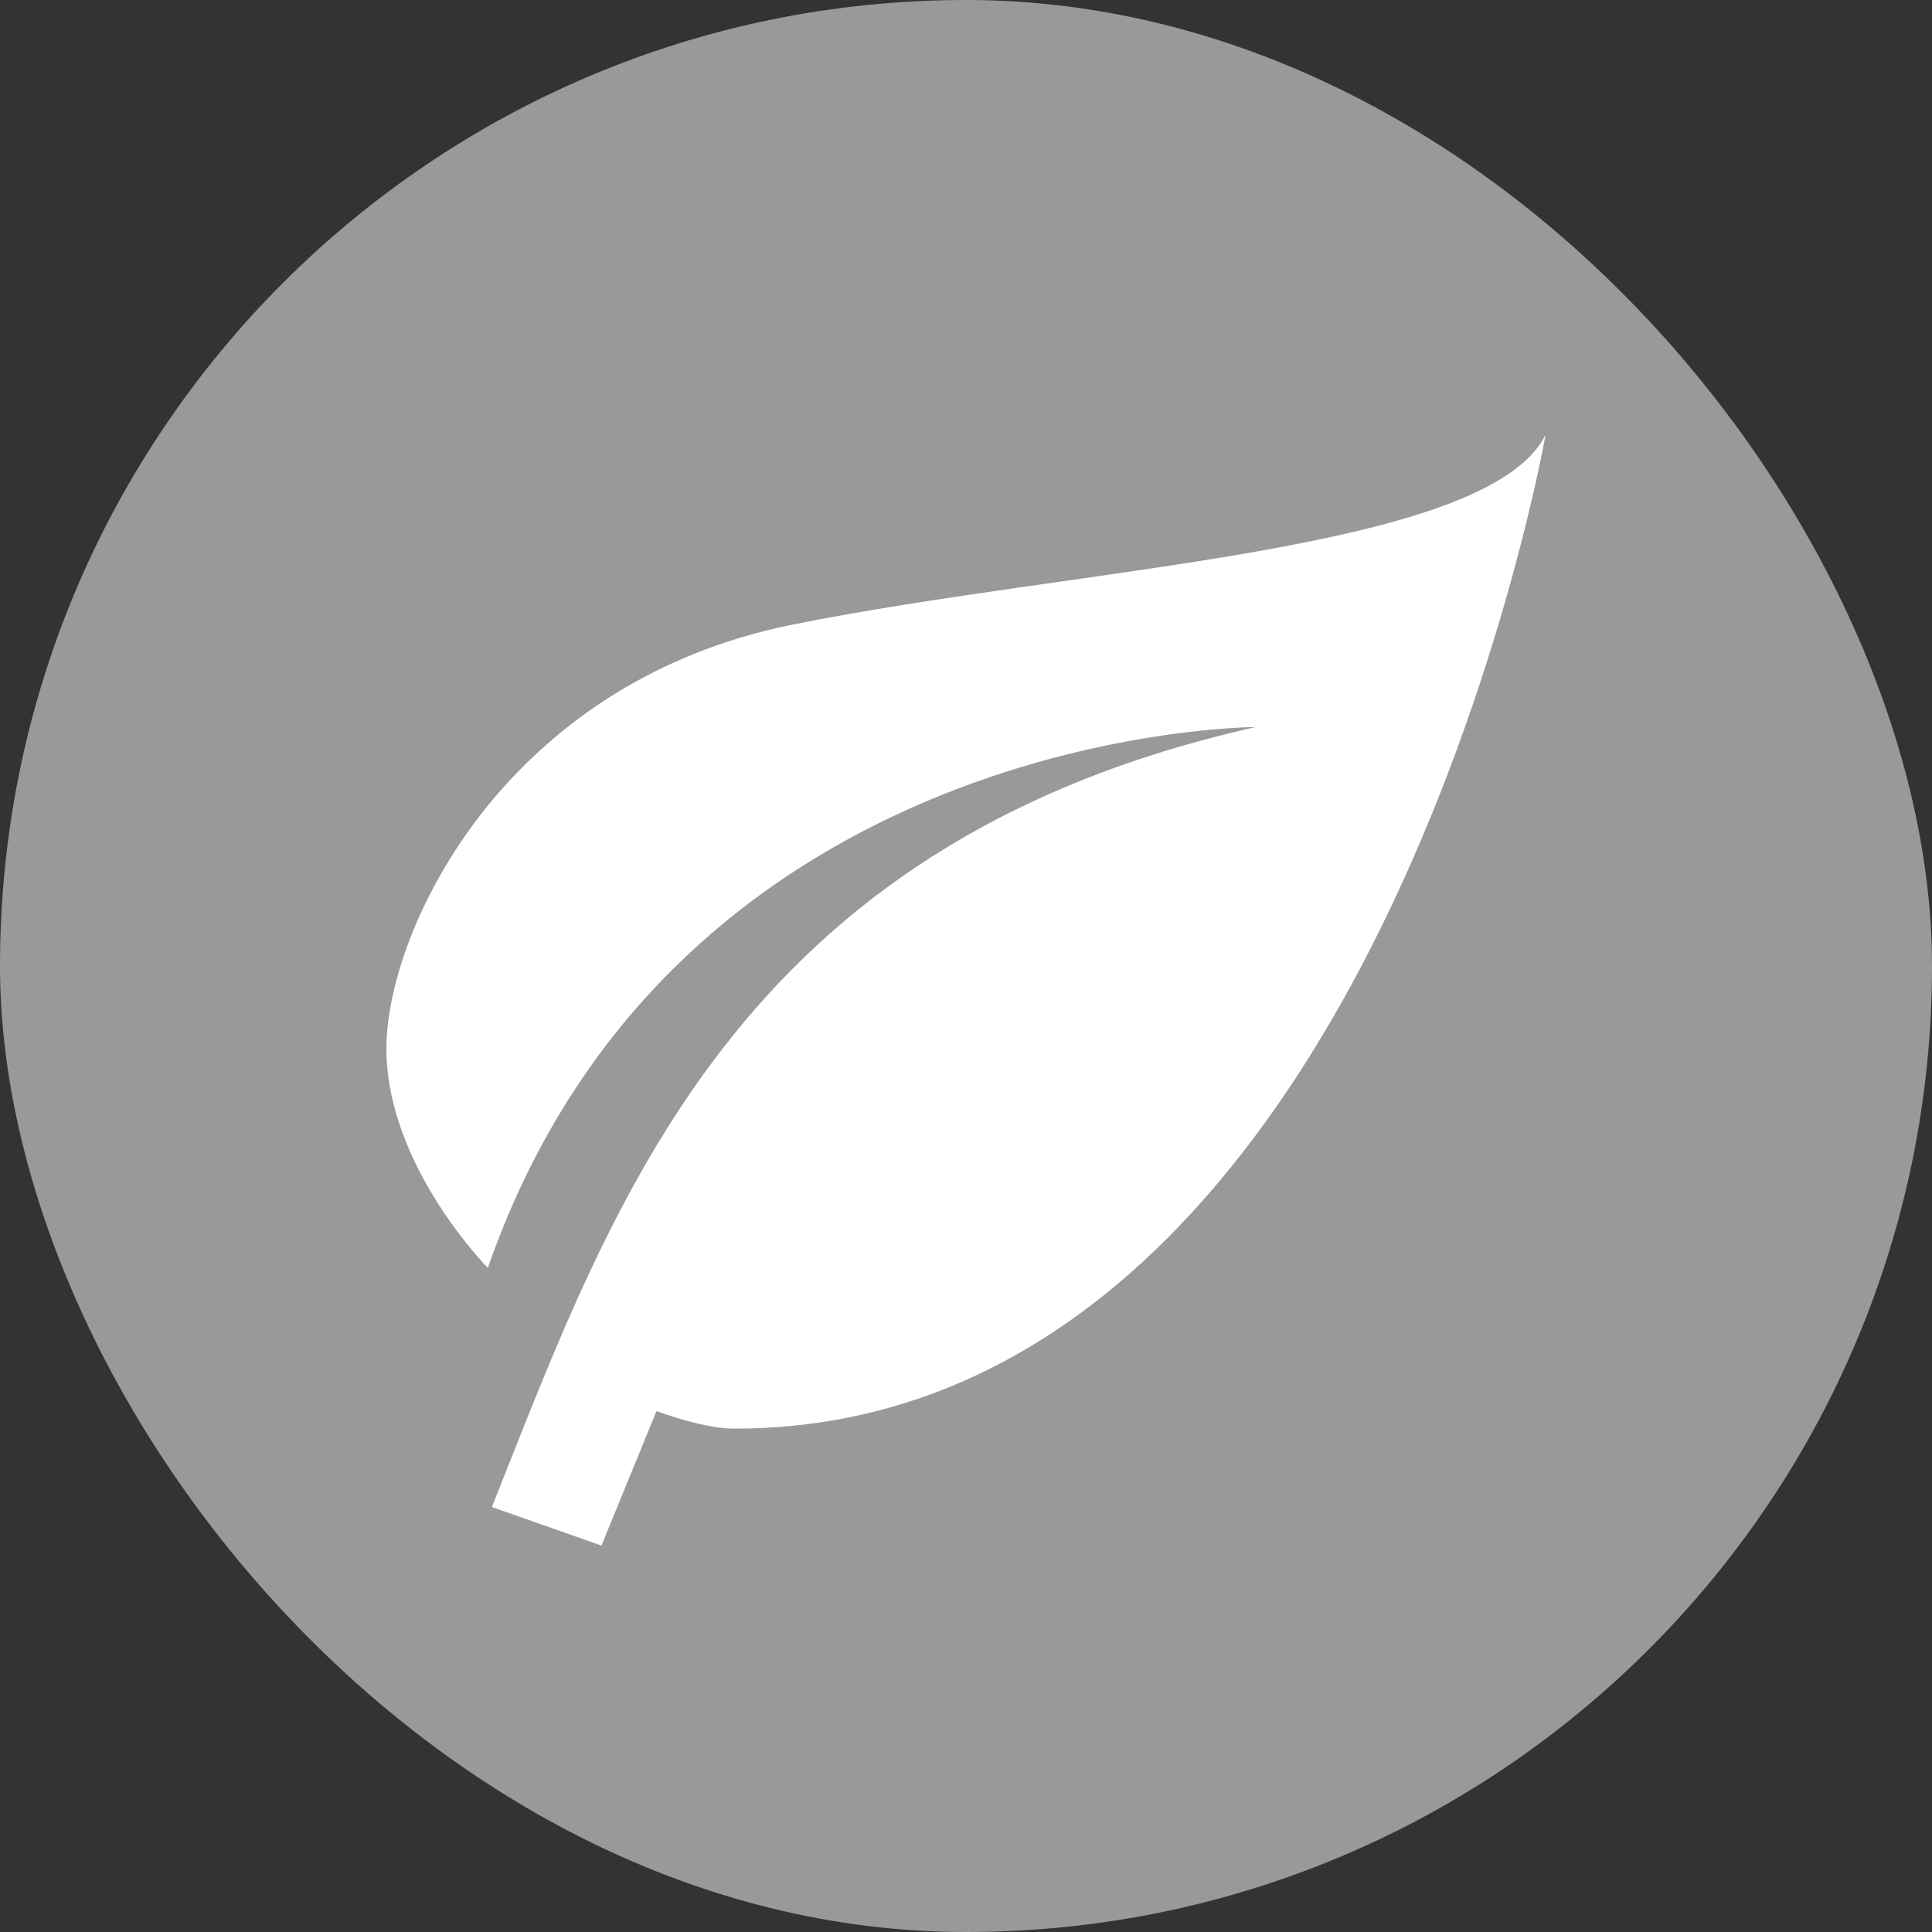
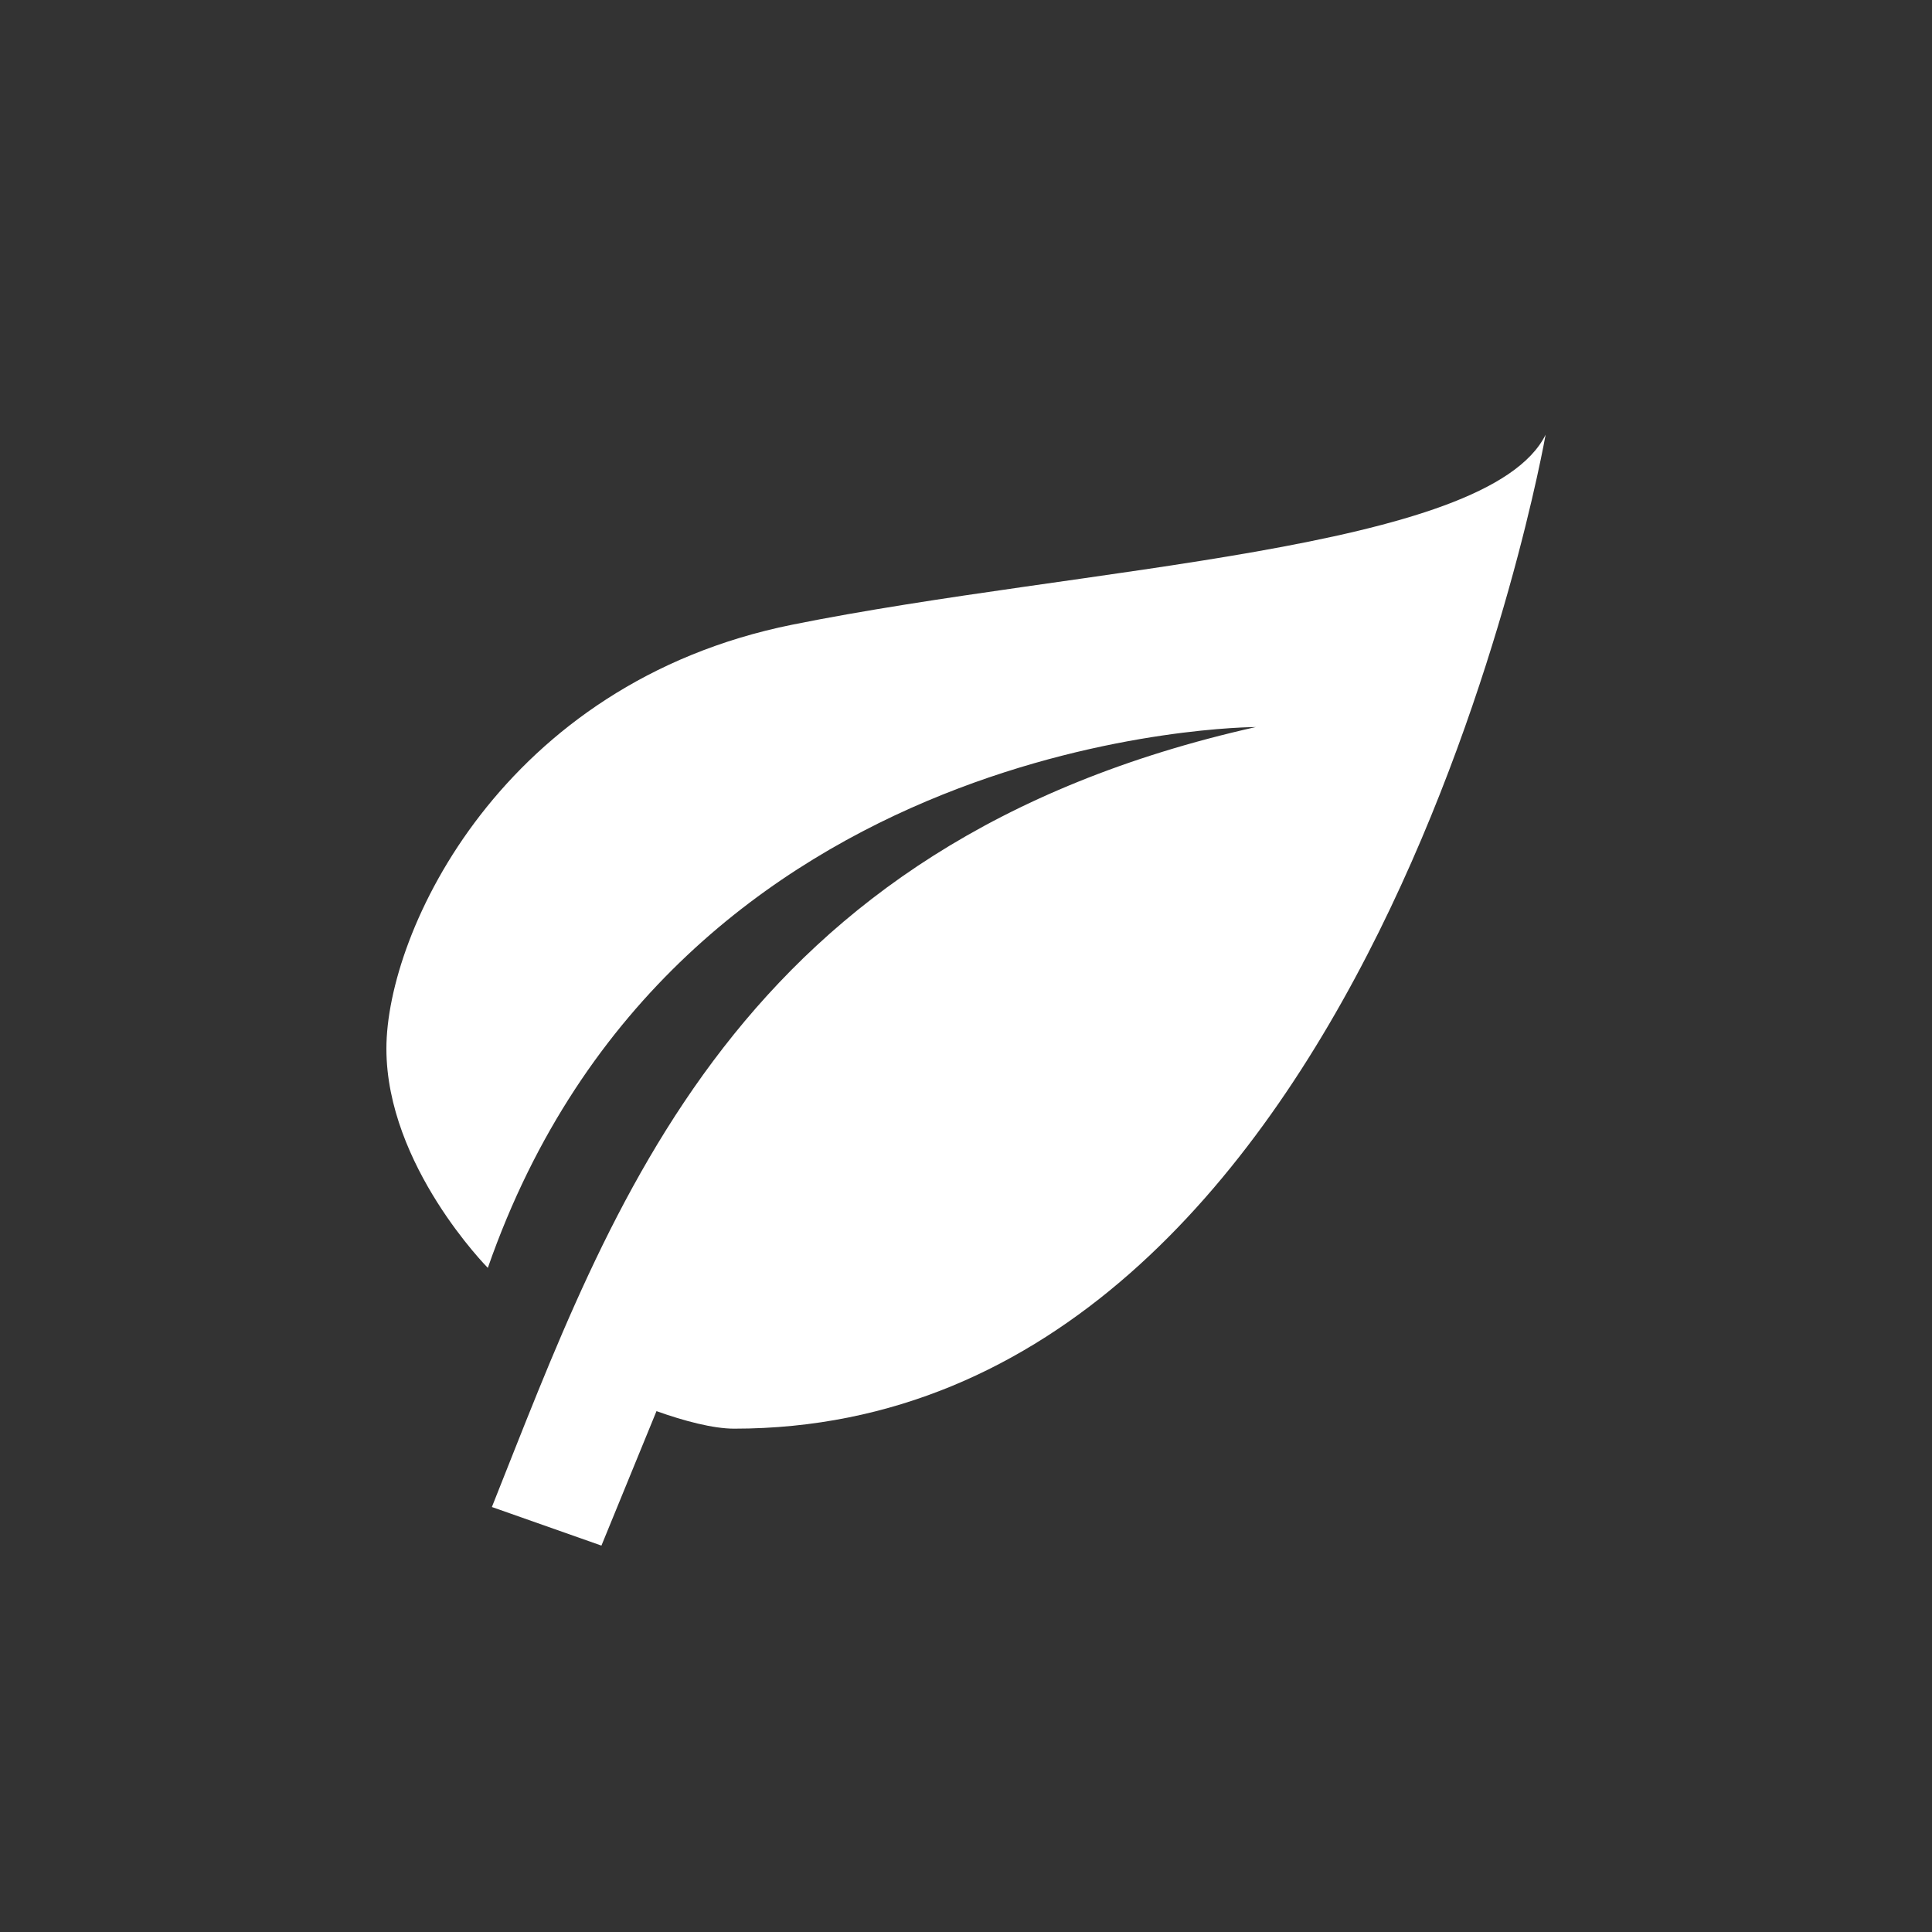
<svg xmlns="http://www.w3.org/2000/svg" width="40" height="40" viewBox="0 0 40 40" fill="none">
  <rect x="0" y="0" width="40" height="40" fill="#333333" stroke="none" />
-   <rect width="40" height="40" rx="20" fill="white" fill-opacity="0.5" />
  <path d="M26 15.053C15.2 17.474 12.68 24.943 10.184 31.201L12.452 32L13.592 29.216C14.168 29.422 14.768 29.579 15.2 29.579C28.4 29.579 32 9 32 9C30.8 11.421 22.4 11.724 16.4 12.934C10.4 14.145 8 19.29 8 21.71C8 24.132 10.1 26.25 10.1 26.25C14 15.053 26 15.053 26 15.053Z" fill="white" />
</svg>